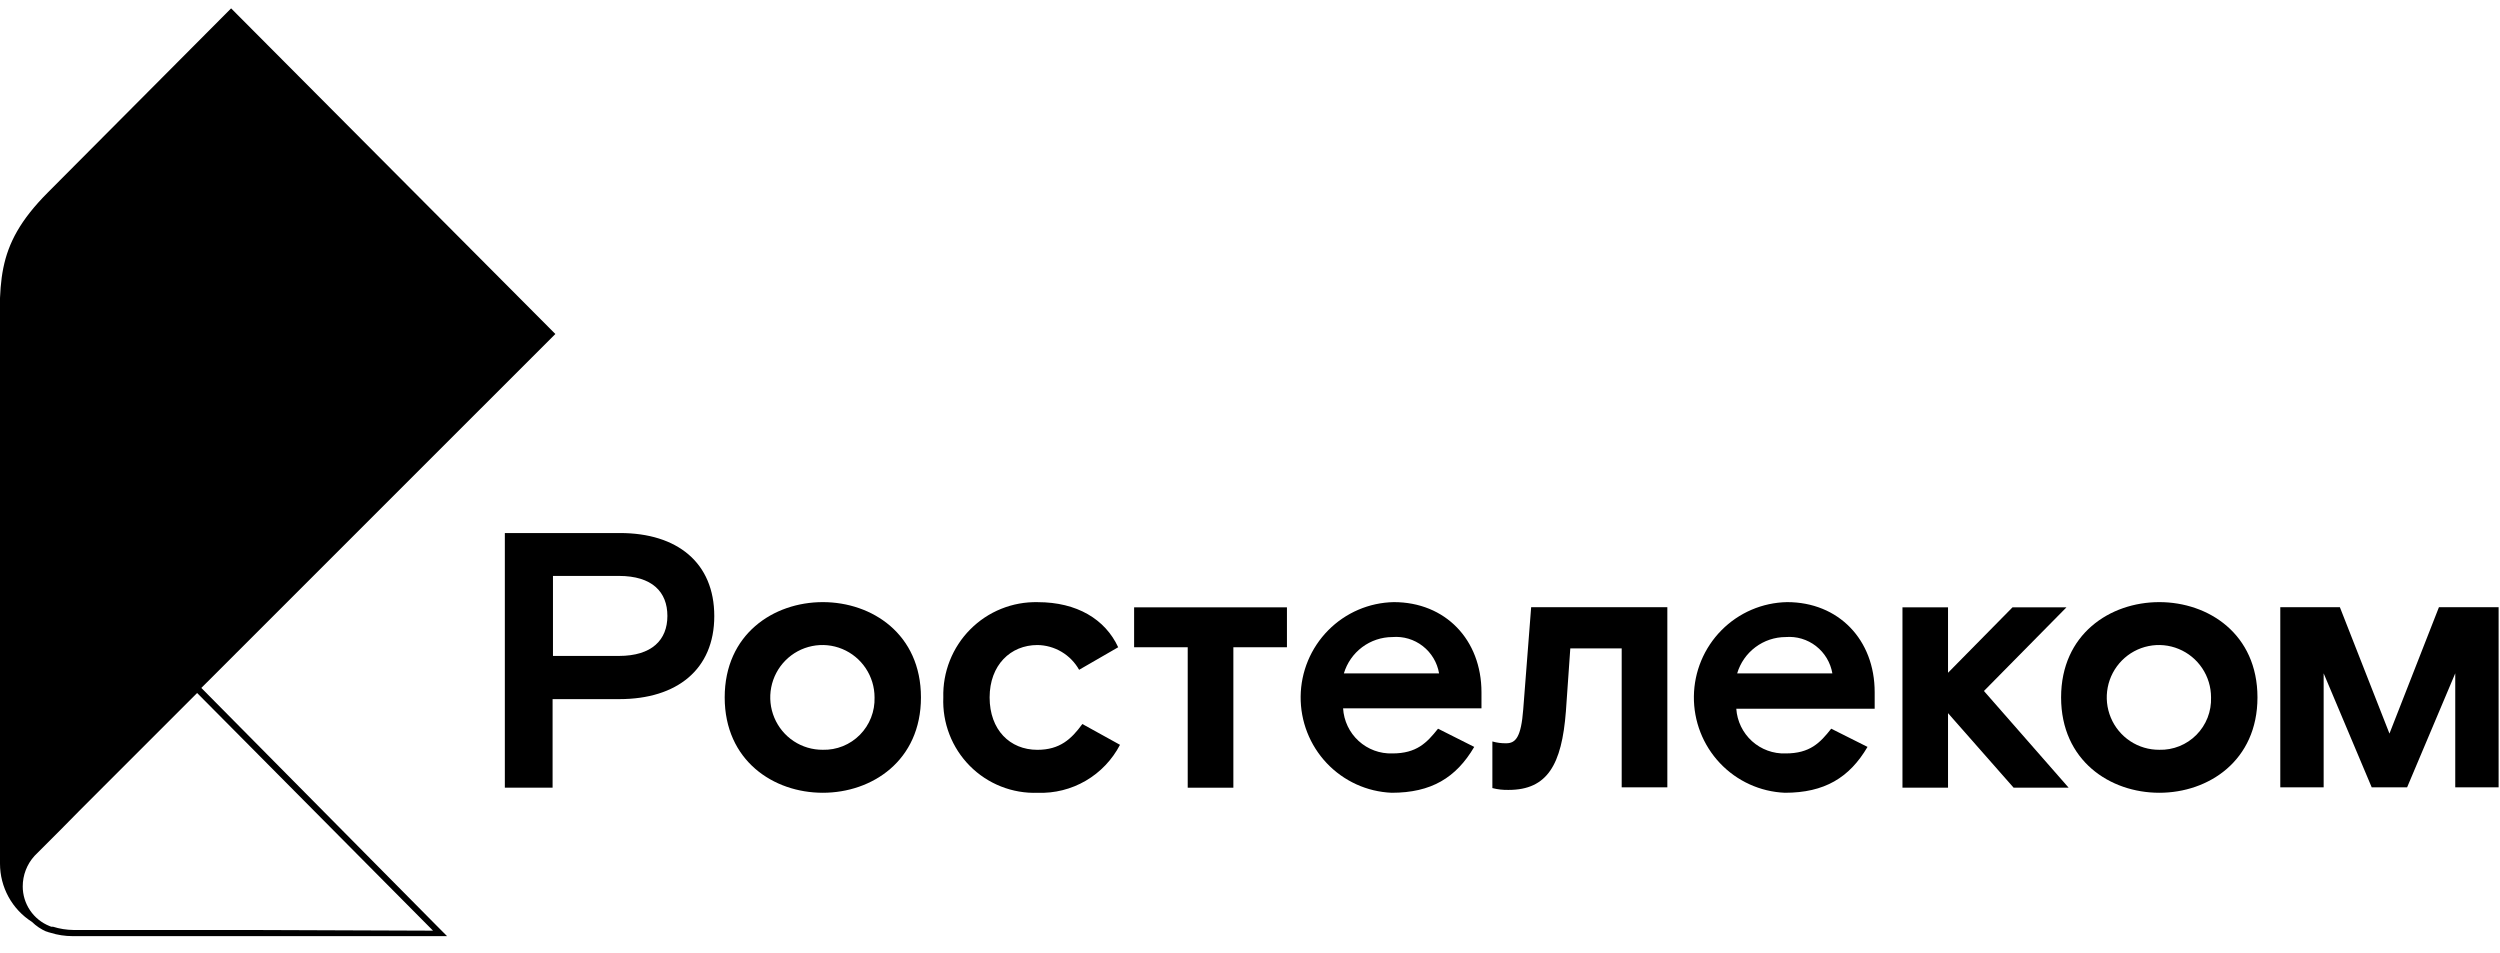
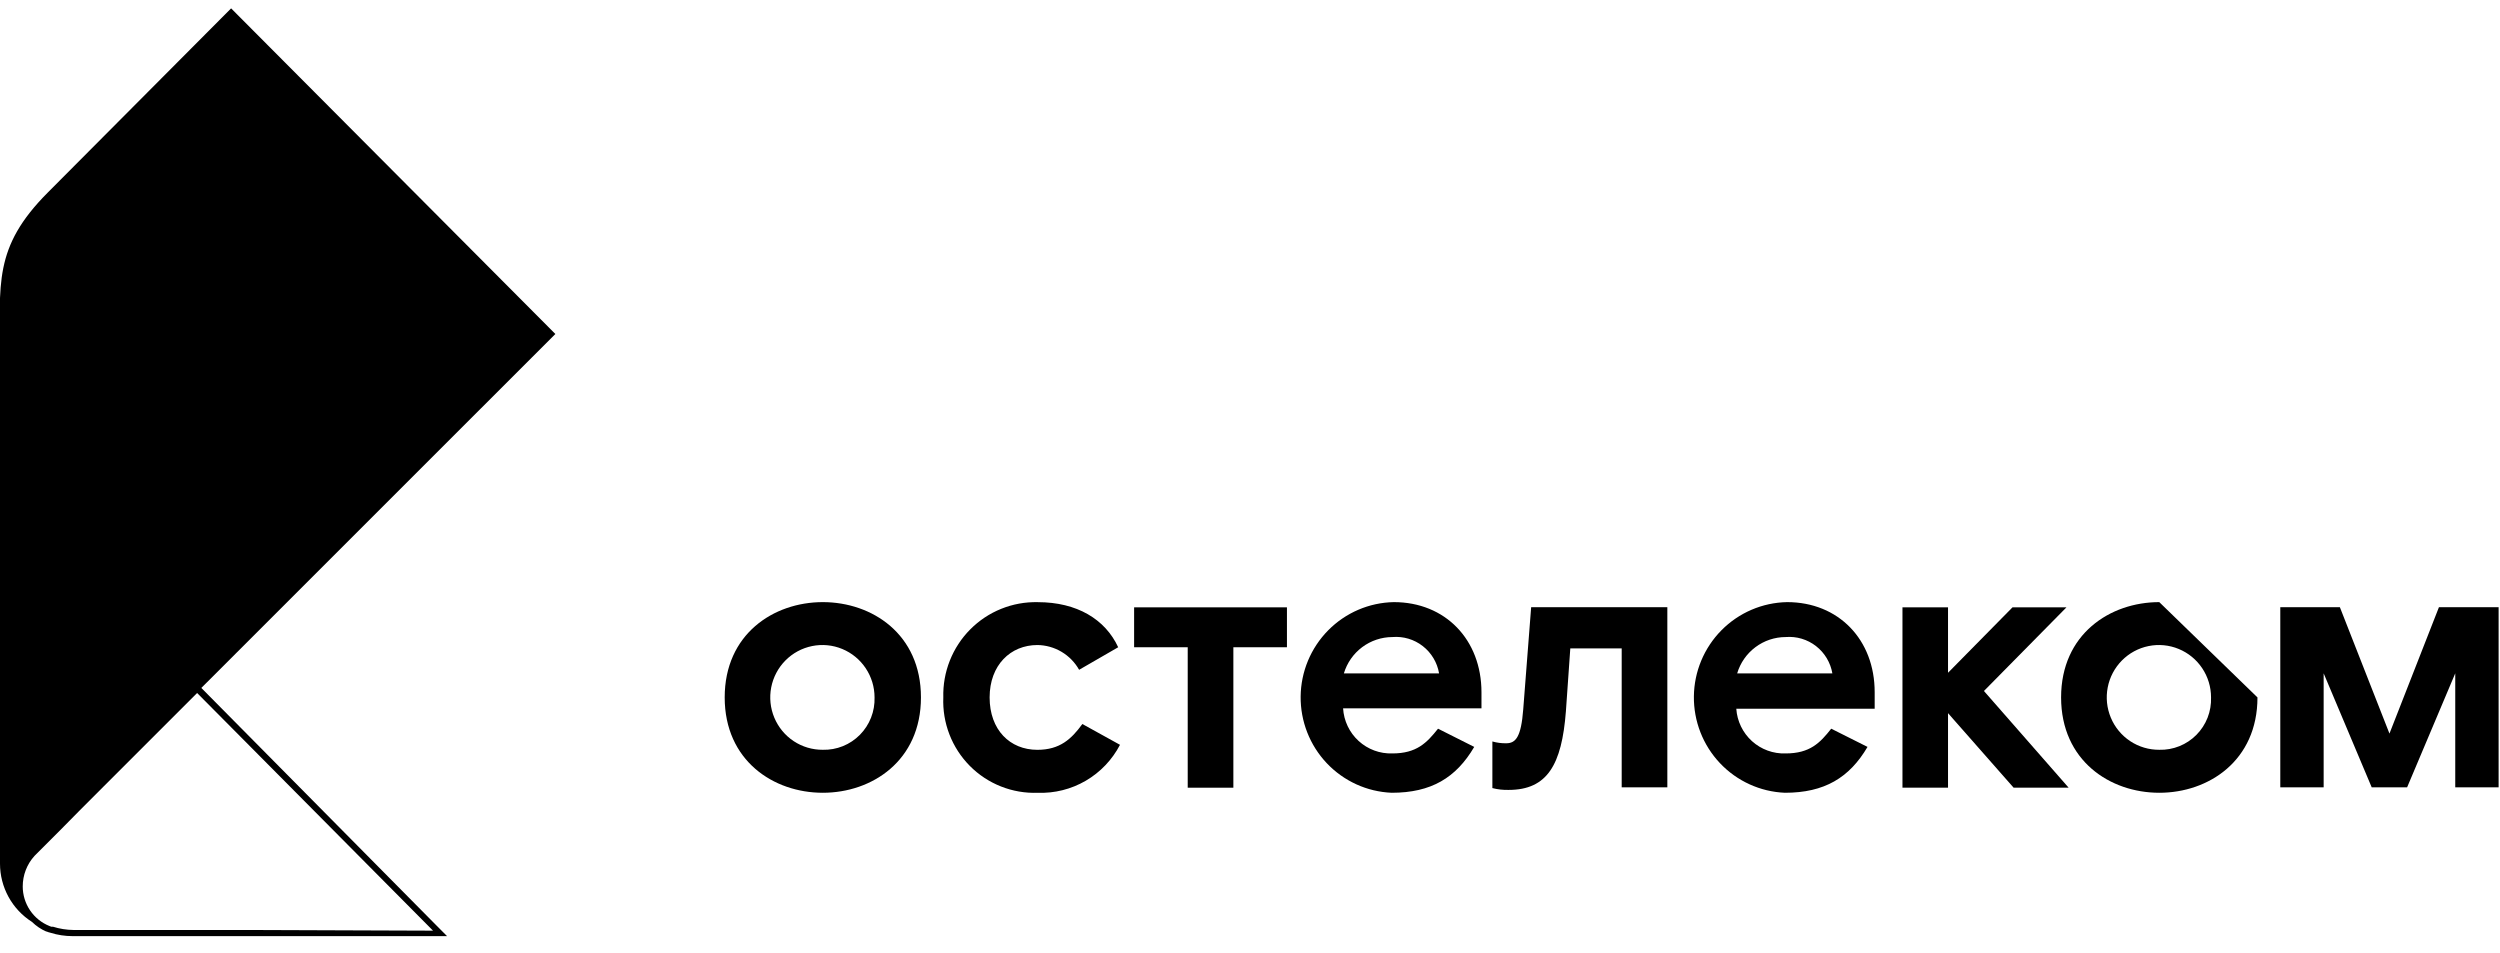
<svg xmlns="http://www.w3.org/2000/svg" width="139" height="53" viewBox="0 0 139 53" fill="none">
  <g clip-path="url(#clip0_310_407)">
    <path d="M11.194 38.249L13.116 36.328L13.164 36.28C17.093 32.359 22.679 26.774 30.878 18.57L12.85 0.465L2.655 10.707C-0.393 13.769 -9.01781e-05 15.769 -9.01781e-05 19.882V48.016C-0 48.663 0.163 49.3 0.474 49.868C0.785 50.435 1.234 50.913 1.779 51.259C2.008 51.484 2.276 51.664 2.57 51.793H2.597L2.676 51.825L2.809 51.862C3.204 51.986 3.616 52.048 4.03 52.049H24.857L24.272 51.462L11.194 38.249ZM13.849 51.707H4.083C3.698 51.702 3.315 51.641 2.947 51.526H2.852L2.756 51.489C2.317 51.315 1.94 51.012 1.674 50.62C1.408 50.228 1.265 49.765 1.264 49.291C1.262 48.659 1.497 48.049 1.922 47.584L3.319 46.186C3.982 45.509 4.699 44.789 5.751 43.738C6.93 42.553 8.533 40.953 10.96 38.531L24.076 51.745L13.849 51.707Z" fill="black" />
    <path d="M114.895 33.768H111.895L108.31 37.406V33.768H105.777V43.796H108.31V39.651L111.958 43.796H115.017L110.307 38.419L114.895 33.768Z" fill="black" />
-     <path d="M34.473 29.637H28.069V43.794H30.724V38.871H34.441C37.627 38.871 39.714 37.228 39.714 34.256C39.714 31.285 37.654 29.637 34.473 29.637ZM34.409 36.47H30.745V32.021H34.409C36.263 32.021 37.107 32.912 37.107 34.246C37.107 35.579 36.247 36.47 34.409 36.47Z" fill="black" />
    <path d="M45.747 33.478C43.007 33.478 40.293 35.26 40.293 38.776C40.293 42.291 43.007 44.078 45.747 44.078C48.487 44.078 51.205 42.296 51.205 38.776C51.205 35.255 48.487 33.478 45.747 33.478ZM45.747 41.688C45.172 41.692 44.609 41.525 44.13 41.208C43.65 40.89 43.276 40.437 43.053 39.905C42.83 39.373 42.77 38.787 42.879 38.221C42.989 37.654 43.263 37.133 43.668 36.724C44.072 36.314 44.589 36.035 45.152 35.921C45.715 35.806 46.299 35.863 46.83 36.083C47.361 36.303 47.815 36.676 48.134 37.155C48.454 37.635 48.625 38.199 48.625 38.776C48.637 39.16 48.571 39.542 48.431 39.9C48.291 40.257 48.08 40.583 47.811 40.855C47.541 41.128 47.219 41.343 46.864 41.486C46.509 41.629 46.129 41.698 45.747 41.688Z" fill="black" />
    <path d="M57.678 41.69C56.149 41.69 55.023 40.58 55.023 38.777C55.023 36.974 56.191 35.864 57.678 35.864C58.151 35.869 58.615 35.999 59.022 36.241C59.429 36.482 59.766 36.827 59.999 37.241L62.171 35.987C61.449 34.429 59.877 33.48 57.7 33.48C57.004 33.464 56.312 33.59 55.666 33.851C55.02 34.111 54.434 34.501 53.943 34.997C53.451 35.492 53.066 36.083 52.809 36.733C52.552 37.383 52.429 38.078 52.448 38.777C52.419 39.479 52.535 40.179 52.788 40.834C53.041 41.489 53.427 42.084 53.92 42.582C54.413 43.08 55.003 43.47 55.654 43.727C56.304 43.985 57.001 44.105 57.7 44.079C58.635 44.113 59.56 43.881 60.369 43.409C61.178 42.937 61.837 42.245 62.272 41.412L60.179 40.255C59.574 41.087 58.931 41.69 57.678 41.69Z" fill="black" />
    <path d="M84.691 39.448C84.574 40.984 84.271 41.326 83.746 41.326C83.485 41.331 83.226 41.297 82.976 41.225V43.817C83.27 43.893 83.574 43.927 83.878 43.919C86.029 43.919 86.836 42.521 87.064 39.55L87.309 36.05H90.166V43.774H92.704V33.762H85.132L84.691 39.448Z" fill="black" />
    <path d="M77.496 33.478C76.123 33.504 74.815 34.066 73.848 35.045C72.881 36.024 72.331 37.342 72.316 38.721C72.301 40.1 72.821 41.431 73.766 42.431C74.712 43.431 76.007 44.022 77.379 44.078C79.572 44.078 80.958 43.246 81.967 41.528L79.954 40.515C79.328 41.304 78.765 41.891 77.416 41.891C76.724 41.914 76.05 41.665 75.539 41.197C75.027 40.729 74.717 40.078 74.676 39.384H82.37V38.493C82.37 35.564 80.358 33.478 77.496 33.478ZM74.719 37.442C74.893 36.859 75.249 36.348 75.735 35.983C76.221 35.62 76.81 35.422 77.416 35.42C78.022 35.369 78.626 35.548 79.107 35.923C79.588 36.297 79.911 36.839 80.013 37.442H74.719Z" fill="black" />
    <path d="M99.363 33.478C97.99 33.503 96.681 34.064 95.713 35.043C94.746 36.021 94.195 37.34 94.18 38.719C94.164 40.098 94.683 41.429 95.628 42.429C96.573 43.43 97.869 44.021 99.241 44.078C101.434 44.078 102.825 43.246 103.834 41.528L101.816 40.515C101.195 41.304 100.632 41.891 99.283 41.891C98.594 41.916 97.922 41.671 97.409 41.207C96.897 40.743 96.584 40.096 96.538 39.405H104.232V38.493C104.237 35.564 102.22 33.478 99.363 33.478ZM96.586 37.442C96.759 36.858 97.115 36.347 97.601 35.983C98.087 35.618 98.677 35.421 99.283 35.42C99.889 35.37 100.492 35.55 100.972 35.924C101.453 36.298 101.777 36.84 101.88 37.442H96.586Z" fill="black" />
    <path d="M63.057 35.987H66.037V43.796H68.575V35.987H71.554V33.768H63.057V35.987Z" fill="black" />
-     <path d="M120.056 33.478C117.316 33.478 114.597 35.26 114.597 38.776C114.597 42.291 117.316 44.078 120.056 44.078C122.796 44.078 125.515 42.296 125.515 38.776C125.515 35.255 122.796 33.478 120.056 33.478ZM120.056 41.688C119.482 41.692 118.919 41.525 118.44 41.208C117.96 40.89 117.585 40.437 117.363 39.905C117.14 39.373 117.079 38.787 117.189 38.221C117.298 37.654 117.573 37.133 117.977 36.724C118.382 36.314 118.898 36.035 119.461 35.921C120.024 35.806 120.608 35.863 121.139 36.083C121.671 36.303 122.125 36.676 122.444 37.155C122.764 37.635 122.934 38.199 122.934 38.776C122.947 39.16 122.882 39.543 122.743 39.901C122.603 40.259 122.392 40.584 122.122 40.857C121.852 41.13 121.53 41.344 121.175 41.487C120.819 41.63 120.439 41.699 120.056 41.688Z" fill="black" />
+     <path d="M120.056 33.478C117.316 33.478 114.597 35.26 114.597 38.776C114.597 42.291 117.316 44.078 120.056 44.078C122.796 44.078 125.515 42.296 125.515 38.776ZM120.056 41.688C119.482 41.692 118.919 41.525 118.44 41.208C117.96 40.89 117.585 40.437 117.363 39.905C117.14 39.373 117.079 38.787 117.189 38.221C117.298 37.654 117.573 37.133 117.977 36.724C118.382 36.314 118.898 36.035 119.461 35.921C120.024 35.806 120.608 35.863 121.139 36.083C121.671 36.303 122.125 36.676 122.444 37.155C122.764 37.635 122.934 38.199 122.934 38.776C122.947 39.16 122.882 39.543 122.743 39.901C122.603 40.259 122.392 40.584 122.122 40.857C121.852 41.13 121.53 41.344 121.175 41.487C120.819 41.63 120.439 41.699 120.056 41.688Z" fill="black" />
    <path d="M135.604 33.762L132.854 40.787L130.098 33.762H126.784V43.774H129.195V37.437L131.866 43.774H133.836L136.512 37.437V43.774H138.923V33.762H135.604Z" fill="black" />
  </g>
  <defs>
    <clipPath id="clip0_310_407">
      <rect width="138.923" height="51.6" fill="white" transform="translate(0 0.453)" />
    </clipPath>
  </defs>
</svg>